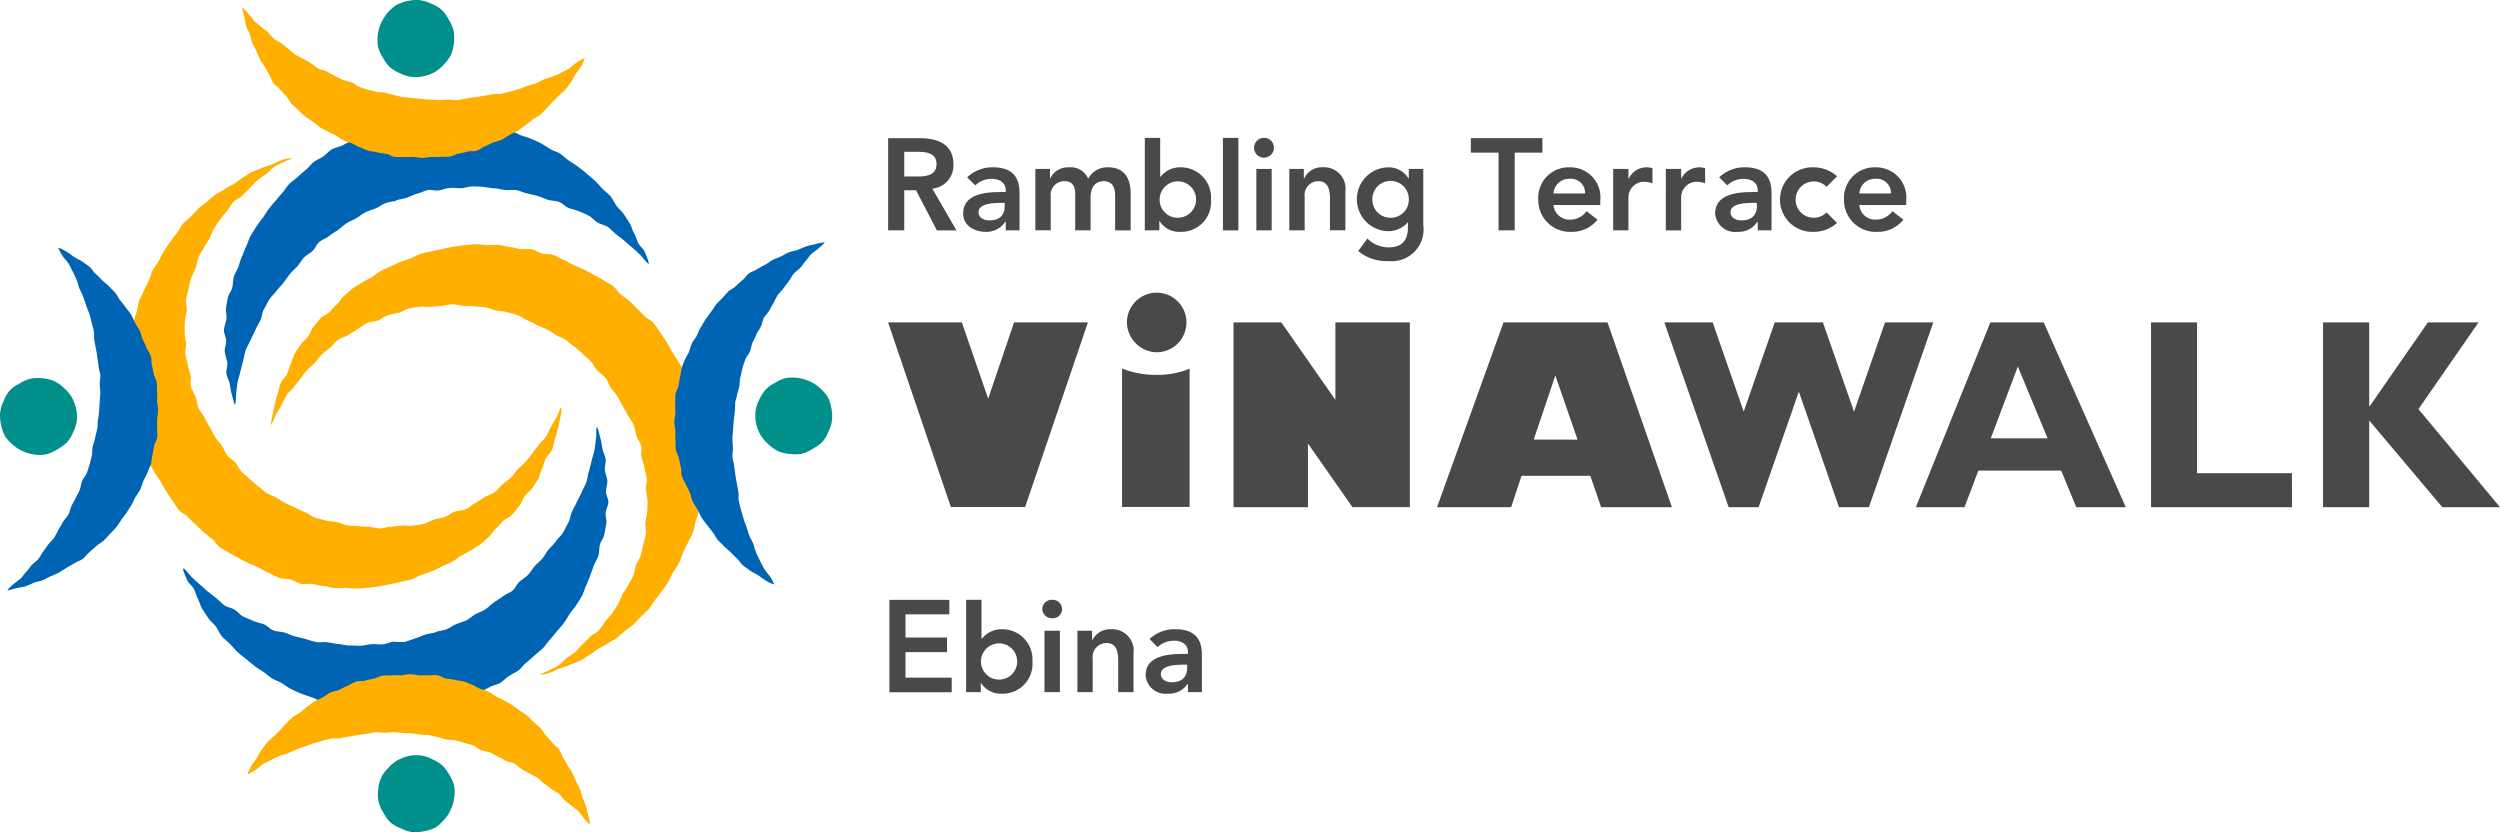
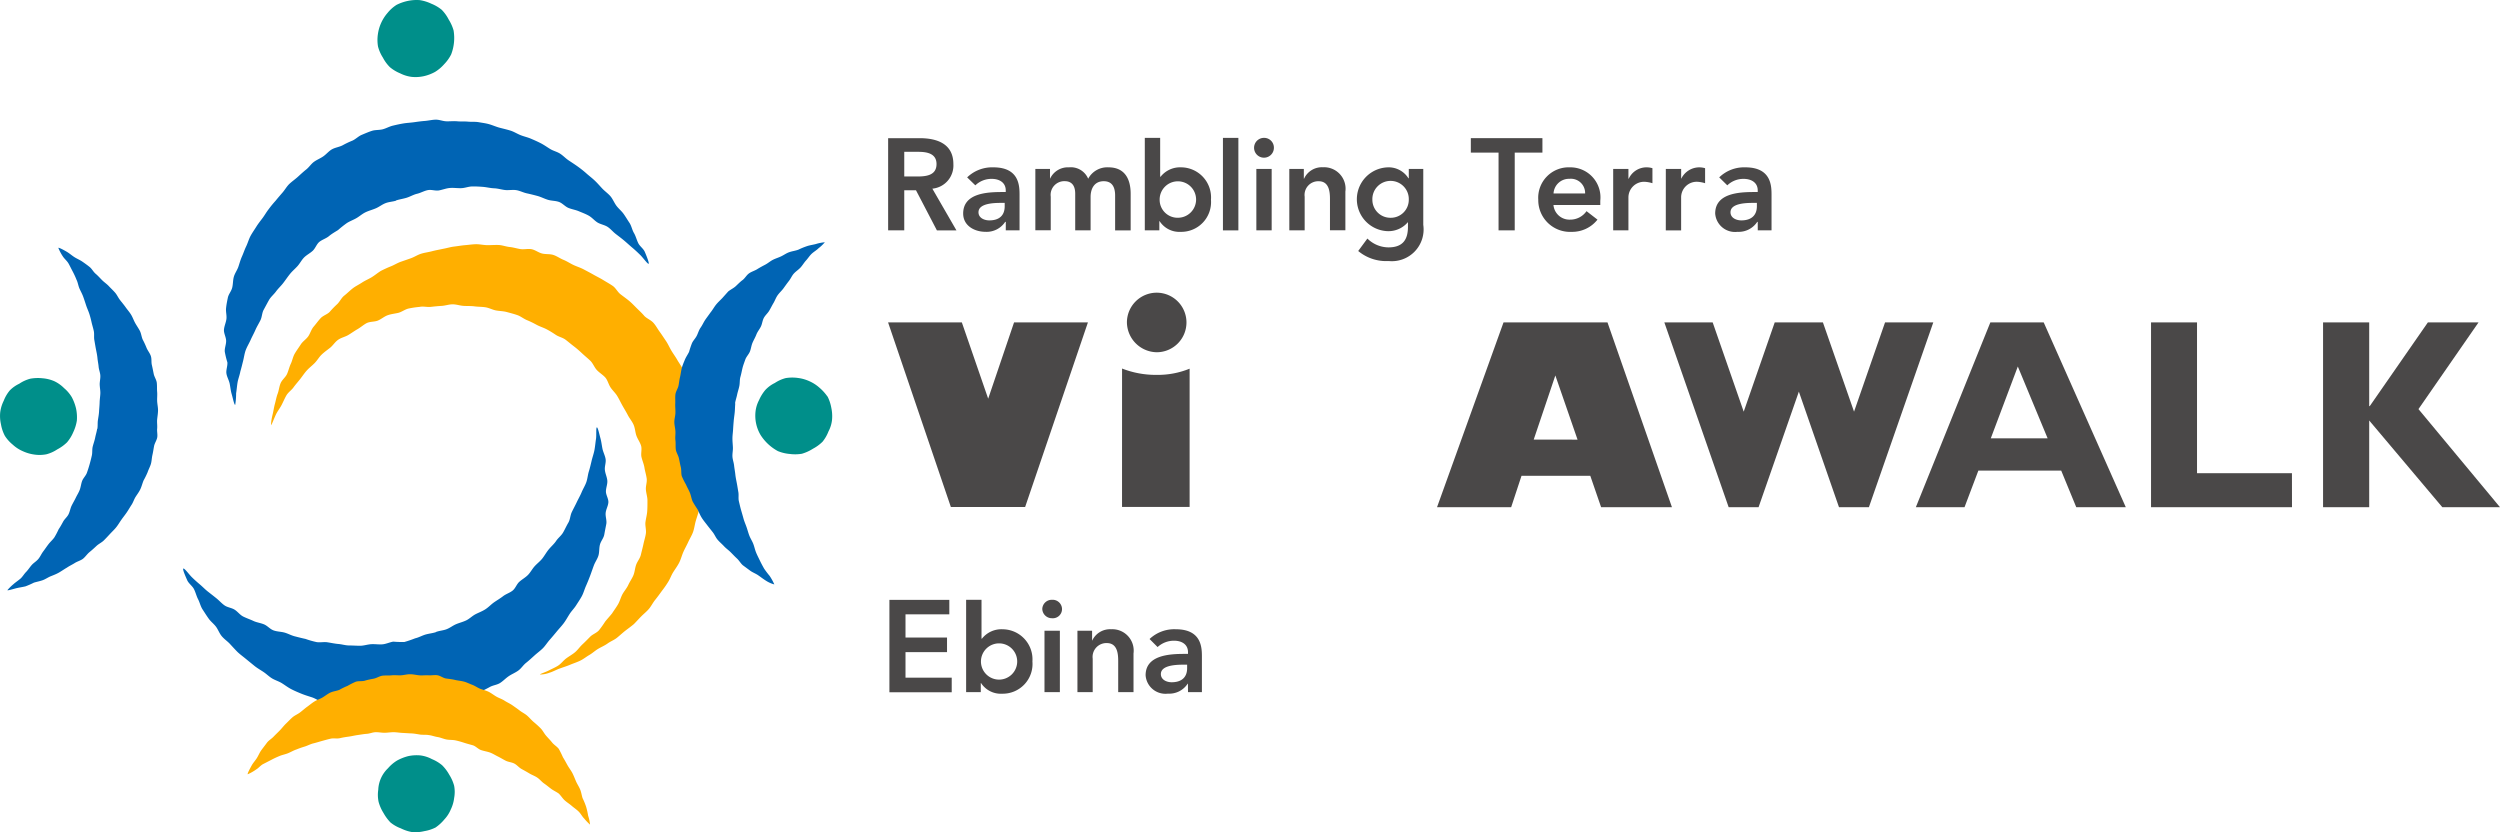
<svg xmlns="http://www.w3.org/2000/svg" width="102.352" height="34.076" viewBox="0 0 102.352 34.076">
  <g id="shop-logo-vinawalk" transform="translate(0 0)">
    <path id="パス_46983" data-name="パス 46983" d="M25.472,13.15c.142-.047.293-.067.435-.111s.287-.131.428-.163.287-.119.439-.149.311.038.456.012.3-.088.449-.1.3.011.456.008.3-.067.452-.07.3.005.448.017.3.052.454.058.3.053.444.07.312-.017.459.005.29.1.434.131.3.07.44.108.283.113.426.157.3.035.446.085.252.187.389.245.3.082.428.137.283.11.416.187.23.2.349.274.29.1.412.178.217.2.34.295.231.175.345.271.225.2.335.292.224.2.326.3.29.362.335.356-.092-.341-.147-.472c-.058-.149-.209-.239-.276-.376s-.1-.286-.176-.414-.1-.292-.186-.42-.159-.254-.243-.37-.216-.221-.3-.341-.144-.271-.238-.379-.227-.2-.332-.312-.2-.224-.312-.329-.23-.193-.337-.289-.231-.193-.352-.28-.245-.166-.372-.251-.219-.19-.348-.274-.28-.114-.409-.193-.249-.166-.385-.236-.268-.128-.406-.187-.287-.09-.426-.146-.267-.14-.409-.184-.293-.079-.436-.116-.28-.1-.426-.143-.293-.059-.435-.085-.3-.009-.441-.023-.294,0-.439-.014-.294.005-.446,0-.29-.07-.439-.067-.294.041-.442.052-.295.032-.445.053-.288.026-.429.049-.29.056-.436.091-.277.113-.415.149-.3.02-.433.061-.286.108-.425.166-.247.175-.38.236a3.622,3.622,0,0,0-.406.193c-.135.07-.293.088-.425.158s-.233.2-.358.289-.264.14-.385.227-.205.224-.319.314-.232.2-.342.3-.236.187-.343.286-.185.242-.283.356-.192.221-.289.341a4.207,4.207,0,0,0-.282.344c-.094.119-.162.245-.251.364s-.181.233-.259.359-.168.251-.236.379-.11.286-.176.422-.109.274-.172.414-.1.283-.147.42-.143.265-.184.406-.031.3-.068.449-.147.262-.178.408-.06.292-.074.437.035.3.014.446-.092.295-.1.437.085.294.089.446-.069.3-.055.449a3.638,3.638,0,0,0,.106.435c.013.145-.058.306-.04.449s.107.283.136.431.04.286.082.426.1.437.142.437a2.884,2.884,0,0,0,.038-.475c.024-.146.034-.3.059-.446s.088-.3.114-.449c.043-.146.078-.292.115-.44s.055-.3.107-.437.138-.277.2-.417.134-.265.192-.4.138-.262.207-.4.062-.3.134-.431.143-.268.218-.4.2-.23.287-.35.2-.222.292-.341.176-.245.273-.367.205-.21.307-.321.17-.251.271-.356.244-.175.356-.277.163-.277.275-.368.279-.14.394-.236.245-.169.372-.248a4.363,4.363,0,0,1,.36-.286c.122-.079.272-.131.4-.207s.239-.178.378-.242.283-.1.419-.16.253-.157.395-.21.287-.055.426-.1" transform="translate(-9.26 -4.943)" fill="#0064b4" />
    <path id="パス_46984" data-name="パス 46984" d="M22.315,27.473c.006-.009.111-.268.174-.405s.156-.248.229-.385.122-.262.2-.4.207-.215.292-.332.182-.227.273-.341.166-.233.267-.347.218-.2.328-.311.178-.242.287-.347.232-.19.346-.28.2-.236.329-.327.284-.119.409-.192.255-.169.388-.245.246-.181.375-.248c.144-.067.313-.047.449-.1s.261-.166.4-.218.3-.067.44-.1.28-.146.427-.178a3.863,3.863,0,0,1,.451-.067c.153-.032.307.017.453,0s.3-.032.449-.041.3-.064.449-.064.3.055.448.064.3,0,.449.02.3.014.449.038.278.1.425.128.3.026.449.067.289.076.429.125.258.151.4.209.257.117.392.19.273.111.406.181.256.148.379.23.28.108.4.2.226.184.345.274.223.184.329.283.23.2.335.3.165.268.263.376.24.193.341.3.136.274.214.4.2.233.277.356.146.271.218.4.157.265.223.394.177.257.238.4.063.295.112.437.15.274.193.417-.016.317.016.461.1.292.122.437.072.295.092.446-.044.3-.033.452.064.3.064.446,0,.3-.01.446-.054.3-.072.443.038.315.018.458-.07.294-.1.437-.072.294-.106.44-.143.268-.193.408-.057.3-.114.434-.145.256-.209.394-.166.248-.236.376-.106.283-.182.414-.159.239-.243.37c-.088.113-.193.221-.282.335a4.045,4.045,0,0,1-.255.358c-.095.111-.258.161-.361.265s-.205.21-.315.312-.194.23-.306.324-.246.166-.363.254-.205.215-.329.294-.258.134-.386.2-.354.137-.357.163a1.079,1.079,0,0,0,.389-.073c.141-.041.267-.116.411-.169s.3-.1.434-.157.274-.1.411-.166.245-.157.375-.233.237-.178.363-.253.264-.131.386-.219.266-.14.382-.233.229-.2.343-.289.234-.172.35-.271c.1-.1.2-.212.3-.314s.213-.19.309-.3.169-.262.264-.379.185-.242.273-.364a3.864,3.864,0,0,0,.26-.373c.082-.131.128-.274.212-.406s.175-.253.242-.388.106-.292.166-.428.135-.265.2-.408.15-.274.2-.417.067-.3.109-.446.1-.3.131-.443a4.215,4.215,0,0,0,.016-.458,4.4,4.4,0,0,0,.135-.44c.02-.146.028-.3.038-.449s-.027-.309-.027-.457.01-.3.007-.455-.039-.3-.052-.455-.047-.3-.07-.449.044-.315.01-.469-.1-.289-.131-.44-.044-.295-.082-.437-.114-.283-.163-.428-.166-.248-.227-.394-.047-.306-.112-.44-.159-.254-.233-.385-.166-.251-.243-.382-.135-.268-.221-.394-.166-.251-.255-.373-.155-.254-.258-.367-.258-.169-.362-.271c-.1-.12-.21-.219-.316-.324s-.2-.207-.312-.3-.246-.187-.361-.277-.187-.251-.313-.338-.264-.161-.389-.239-.27-.146-.4-.221-.27-.146-.4-.216-.283-.116-.415-.178-.271-.155-.414-.213-.27-.154-.415-.2-.309-.02-.459-.058-.28-.146-.425-.175-.316.017-.462-.006-.3-.073-.441-.085c-.158-.017-.3-.076-.449-.082s-.306.006-.455.006-.31-.038-.459-.038-.306.026-.456.038-.309.041-.455.058-.306.067-.446.091c-.158.035-.3.058-.458.1s-.295.056-.439.1-.274.131-.409.181-.287.1-.431.151-.264.131-.406.187-.277.12-.405.184c-.134.082-.249.181-.376.259s-.273.137-.4.221-.268.149-.386.242-.223.2-.34.292-.179.242-.287.347a3.857,3.857,0,0,0-.313.323c-.1.1-.267.146-.367.254s-.188.233-.286.347-.137.271-.218.391-.227.209-.306.332-.174.251-.249.379-.1.286-.162.417-.095.283-.154.417-.2.233-.261.373-.072.3-.123.434-.076.283-.115.425-.057.289-.094.435-.087.425-.041.428Z" transform="translate(-11.198 -10.086)" fill="#ffaf00" />
-     <path id="パス_46985" data-name="パス 46985" d="M26.532,4.294c-.119-.017-.243-.055-.36-.079s-.243-.067-.363-.1-.251-.008-.376-.038-.238-.064-.362-.09-.23-.079-.345-.114-.21-.143-.325-.187a3.409,3.409,0,0,1-.36-.111c-.112-.041-.22-.1-.337-.16s-.208-.119-.323-.175-.238-.061-.347-.122-.2-.161-.3-.219-.215-.116-.319-.181-.225-.1-.325-.172-.185-.166-.284-.239l-.289-.222c-.1-.076-.211-.119-.31-.2a2.931,2.931,0,0,1-.245-.274c-.089-.076-.2-.137-.29-.221s-.2-.149-.274-.239-.147-.192-.229-.28a1.792,1.792,0,0,0-.239-.248c-.029,0,.048.242.076.361s.041.257.074.371.109.23.153.347.054.245.1.359.121.224.171.338.088.23.143.338.144.21.207.318.119.224.181.329.1.236.174.338.2.172.277.266.163.184.248.277.135.213.22.306.191.172.274.254.179.181.278.26.21.14.306.21.2.151.293.224.22.116.324.181.223.1.331.163.2.146.313.2.236.079.342.119c.124.052.223.128.337.169s.226.1.345.134.246.038.362.07.24.038.367.058.221.111.337.125.258,0,.385.006a3.19,3.19,0,0,0,.372-.006c.131.008.257.041.376.041s.249-.032.379-.038.248.011.37,0,.252,0,.375-.015.239-.1.363-.119.242-.052.366-.085.255,0,.375-.038.22-.134.332-.175.224-.114.337-.158.246-.061.354-.113.215-.134.328-.2.229-.1.336-.166.2-.149.3-.221.2-.16.293-.23.215-.122.316-.2c.086-.076.173-.175.258-.26s.165-.181.254-.271.172-.172.256-.259.2-.155.276-.254.153-.193.223-.3.115-.213.183-.318.15-.2.214-.306a1.168,1.168,0,0,0,.165-.359,1.623,1.623,0,0,0-.351.2c-.106.056-.184.169-.293.228s-.217.113-.325.172-.229.1-.334.152-.243.064-.359.116-.217.114-.329.158-.234.073-.354.11-.227.094-.344.131-.235.064-.356.1-.236.064-.363.094-.244-.006-.37.017-.238.05-.359.067-.242.044-.366.058-.235.041-.368.052-.237.061-.36.067-.244-.023-.369-.02-.248.02-.367.017-.24-.017-.364-.02-.244-.02-.362-.029-.237-.026-.364-.041-.241-.006-.359-.029" transform="translate(-10.01 -0.315)" fill="#ffaf00" />
    <path id="パス_46986" data-name="パス 46986" d="M25.434,43.55c-.138.047-.293.061-.431.1s-.287.125-.433.157a4.557,4.557,0,0,1-.436.149,4.069,4.069,0,0,1-.459-.014c-.149.026-.3.1-.449.111s-.3-.015-.452-.006-.307.064-.456.064-.3-.012-.446-.012-.3-.049-.445-.061-.3-.047-.453-.07-.313.023-.459-.012a3.607,3.607,0,0,1-.431-.125c-.152-.032-.3-.07-.446-.108s-.28-.116-.423-.154-.306-.035-.449-.091-.242-.187-.385-.245-.3-.076-.428-.137-.287-.114-.42-.181-.224-.2-.35-.28-.29-.091-.412-.175-.22-.2-.337-.294-.23-.181-.348-.274-.218-.2-.331-.295-.223-.193-.331-.3-.29-.361-.34-.347.094.335.155.475.213.236.28.37.1.283.168.414.1.289.184.417.164.257.252.379.214.213.3.332.135.268.237.388.227.2.328.309.2.219.312.332c.106.1.23.19.343.283s.229.187.347.283.245.166.372.251.229.19.353.265.28.119.408.2.246.172.382.242.274.128.411.184.283.1.426.146.27.14.405.184a3.911,3.911,0,0,0,.439.117c.14.041.284.107.423.143s.293.061.438.085.3.008.439.026.3,0,.443.012.293,0,.439,0,.3.073.446.064.293-.035.439-.05a4.359,4.359,0,0,0,.442-.052c.146-.023.29-.023.436-.056s.293-.043.433-.079.275-.116.418-.154.3-.018.428-.061.283-.108.425-.166.249-.172.388-.233.27-.125.405-.2.293-.085.418-.163.229-.193.357-.28.268-.14.392-.23.2-.222.317-.315.233-.2.343-.3.235-.19.339-.292.187-.239.288-.353.19-.221.284-.335.2-.225.287-.341.159-.248.24-.376.188-.23.266-.353.169-.254.239-.385.109-.283.169-.417.116-.274.169-.414.1-.283.154-.426.143-.259.186-.4.023-.3.062-.449.152-.265.178-.414.055-.289.082-.431-.039-.3-.026-.449.1-.286.111-.434-.1-.3-.1-.449.07-.3.057-.446-.085-.283-.1-.437.055-.3.029-.449-.1-.277-.129-.423-.045-.292-.084-.431-.1-.437-.143-.437-.013.326-.036.472-.036.306-.063.452-.083.3-.116.44-.07.3-.114.44-.055.306-.106.446-.135.274-.192.411-.134.268-.2.408-.134.262-.2.4-.064.3-.141.431-.136.265-.213.4-.205.224-.286.347-.2.224-.3.344-.169.251-.262.371-.213.207-.316.32-.169.248-.273.356-.242.181-.356.283-.156.263-.274.359-.271.137-.395.233-.248.166-.369.251-.223.2-.358.286-.267.131-.4.2-.245.187-.378.251-.283.1-.418.157-.256.158-.4.21-.286.056-.428.111" transform="translate(-7.576 -17.673)" fill="#0064b4" />
-     <path id="パス_46987" data-name="パス 46987" d="M28.283,23.207c-.01.009-.111.271-.175.4s-.156.259-.227.385-.121.274-.2.4-.208.216-.293.335-.179.23-.268.35-.175.233-.267.341-.215.2-.322.309-.181.248-.29.347-.236.19-.35.286-.2.23-.328.321-.281.116-.411.2-.251.169-.385.242-.245.187-.384.248-.307.049-.446.1-.258.169-.4.215-.295.067-.439.108-.28.146-.431.178-.293.044-.446.07-.3-.02-.455,0-.293.032-.444.041-.3.07-.446.07-.3-.058-.446-.07a3.242,3.242,0,0,1-.449-.026c-.147-.011-.3-.005-.449-.032s-.283-.1-.431-.131-.3-.026-.445-.064-.291-.073-.436-.122-.255-.154-.394-.212-.268-.12-.4-.187-.273-.117-.4-.187a4.229,4.229,0,0,1-.391-.23c-.119-.07-.277-.108-.4-.193s-.23-.184-.348-.277-.222-.187-.331-.283-.229-.2-.337-.306-.156-.263-.258-.376-.242-.184-.336-.3-.133-.274-.222-.4-.2-.23-.275-.356-.143-.271-.217-.4-.157-.256-.221-.394-.177-.248-.239-.391-.064-.3-.115-.437-.146-.271-.19-.414.017-.318-.013-.466-.1-.286-.117-.437-.083-.289-.1-.446.036-.295.026-.452-.057-.292-.057-.443,0-.3.01-.449.057-.3.074-.44-.048-.312-.024-.458.073-.292.1-.44.064-.295.112-.437.136-.268.182-.414.063-.295.117-.429.15-.259.217-.388.156-.254.229-.385.1-.28.187-.408.156-.245.245-.364a4.444,4.444,0,0,1,.28-.347c.086-.111.16-.245.251-.356s.261-.161.364-.263.207-.215.316-.312.194-.233.306-.323.246-.169.366-.257.205-.215.326-.294a4.2,4.2,0,0,1,.391-.2c.121-.076.353-.134.356-.16a1.144,1.144,0,0,0-.4.07c-.143.047-.27.122-.4.169s-.306.107-.446.163-.268.1-.406.166a4.169,4.169,0,0,0-.373.23c-.134.07-.237.178-.364.256s-.262.131-.385.219-.27.137-.385.227-.227.2-.341.289-.238.169-.347.277-.2.213-.3.315-.219.187-.319.295-.157.271-.256.388-.184.236-.271.359-.181.251-.257.379a3.579,3.579,0,0,0-.21.405c-.082.131-.181.248-.252.382s-.1.289-.163.428-.14.268-.194.408-.156.271-.2.42-.067.3-.1.443-.1.289-.138.434.008.315-.014.461-.118.292-.134.443-.029.3-.039.452.033.306.029.452-.013.312,0,.463.029.3.042.452.054.3.077.449-.047.318-.02.469.1.286.14.443c.041.137.045.295.08.44s.111.277.159.422.169.254.225.4.055.3.119.437.156.254.227.388.171.248.245.379.138.26.224.388a4.32,4.32,0,0,0,.257.373c.088.125.156.26.254.376s.258.166.364.28.211.207.316.306.208.21.313.3.239.2.358.289.19.248.312.338.267.155.394.236.267.146.4.221.27.146.41.21.283.119.418.187.266.149.406.2a4.083,4.083,0,0,0,.417.21c.146.047.313.023.458.061s.278.146.427.178.313-.017.465.006.289.07.443.082.293.073.448.082a3.965,3.965,0,0,0,.453-.009c.15,0,.309.038.458.035s.3-.02.456-.035.31-.032.46-.058.3-.058.446-.085.3-.061.452-.1.3-.053.437-.1.27-.131.414-.181.286-.1.423-.152.274-.122.406-.192.28-.117.414-.187.243-.181.372-.251.27-.14.4-.219.261-.154.388-.248.223-.192.338-.292.182-.245.293-.344.2-.216.309-.321.27-.146.367-.262.193-.227.289-.347.13-.265.211-.388.227-.209.313-.332.169-.254.245-.376.1-.289.165-.423.094-.283.149-.411.2-.239.261-.376.076-.295.122-.437.079-.28.119-.422.061-.292.093-.437.091-.423.044-.426Z" transform="translate(-5.326 -6.52)" fill="#ffaf00" />
    <path id="パス_46988" data-name="パス 46988" d="M31.84.2a1.887,1.887,0,0,1,.466-.163,1.729,1.729,0,0,1,.487-.032,1.75,1.75,0,0,1,.477.149A1.615,1.615,0,0,1,33.689.4a1.6,1.6,0,0,1,.287.4,1.738,1.738,0,0,1,.2.446,1.867,1.867,0,0,1-.1.983,1.623,1.623,0,0,1-.286.4,1.616,1.616,0,0,1-.373.315,1.723,1.723,0,0,1-.462.175,1.568,1.568,0,0,1-.493.029,1.454,1.454,0,0,1-.475-.146,1.593,1.593,0,0,1-.417-.251,1.55,1.55,0,0,1-.287-.391,1.577,1.577,0,0,1-.2-.452,1.609,1.609,0,0,1-.007-.5,1.691,1.691,0,0,1,.4-.883A1.537,1.537,0,0,1,31.84.2" transform="translate(-15.606)" fill="#008f8a" />
    <path id="パス_46989" data-name="パス 46989" d="M4.289,27.792c-.016.119-.057.239-.08.359s-.069.242-.1.364-.01.251-.037.37-.057.239-.092.362-.07.233-.111.347-.146.213-.19.321-.057.248-.1.367-.109.216-.163.329-.118.218-.171.326-.071.239-.127.353-.16.19-.22.3-.116.213-.184.312a3.235,3.235,0,0,1-.174.332c-.068.1-.162.178-.239.277s-.143.2-.219.3-.118.21-.2.309-.19.157-.271.248-.147.2-.232.286-.146.2-.232.274-.2.149-.283.224a1.99,1.99,0,0,0-.249.245c0,.029.243-.049.366-.079s.249-.046.373-.076a3.36,3.36,0,0,0,.346-.152c.115-.035.243-.058.36-.1s.214-.116.332-.163.232-.091.338-.152.217-.14.322-.2c.106-.073.223-.125.324-.19s.242-.1.336-.175.168-.192.269-.274.187-.161.28-.248.214-.14.3-.225.172-.178.258-.271.177-.175.257-.277.135-.2.212-.309.147-.193.219-.3S5.634,31,5.7,30.9s.1-.224.168-.329.141-.2.194-.315.081-.236.127-.347a3.55,3.55,0,0,0,.166-.338c.037-.113.1-.224.134-.338s.035-.248.063-.368.044-.239.067-.361.1-.224.127-.344-.012-.25,0-.373-.012-.259,0-.379.036-.254.036-.379-.031-.251-.036-.376.011-.248,0-.37,0-.251-.015-.376-.1-.239-.125-.361-.048-.245-.077-.368,0-.253-.045-.376-.128-.215-.175-.332a3.412,3.412,0,0,0-.156-.335c-.049-.114-.06-.248-.115-.353s-.133-.216-.193-.324-.1-.23-.168-.341-.15-.2-.22-.3-.156-.2-.233-.3-.122-.21-.2-.3-.174-.178-.258-.268-.185-.154-.276-.245-.166-.178-.262-.259-.15-.2-.245-.277-.2-.152-.3-.221-.22-.117-.325-.184-.194-.148-.3-.212-.344-.193-.358-.166a1.946,1.946,0,0,0,.19.356c.067.1.172.181.233.292s.112.218.168.323a3.3,3.3,0,0,1,.153.332c.057.113.072.248.121.359s.109.215.152.332.079.23.118.35.092.23.13.344.069.236.095.353.066.239.092.362,0,.248.022.37.041.245.064.364.051.239.063.367.039.245.049.362.064.242.07.364-.029.248-.026.365.031.251.026.367-.026.245-.029.37-.017.236-.023.359-.03.242-.048.367,0,.239-.025.359" transform="translate(-0.312 -10.236)" fill="#0064b4" />
    <path id="パス_46990" data-name="パス 46990" d="M27.791,57.969c.121.014.236.061.354.079s.245.076.364.1.255.012.376.038.239.061.359.1.232.067.347.1.216.152.328.193.248.061.363.1.218.107.331.163.214.119.323.175.244.061.353.117.194.166.3.224.211.116.319.181.219.1.325.172.179.172.277.239.194.149.293.222.214.122.309.192c.094.091.155.2.249.283s.194.143.283.221.2.149.286.236.14.2.221.28a2.27,2.27,0,0,0,.241.251,1.623,1.623,0,0,0-.078-.364,3.041,3.041,0,0,0-.082-.365,2.9,2.9,0,0,0-.146-.356c-.038-.116-.051-.239-.1-.356s-.121-.221-.169-.332-.095-.236-.15-.341-.14-.213-.2-.321-.118-.218-.185-.323a3.69,3.69,0,0,0-.169-.341c-.074-.1-.2-.169-.275-.265s-.164-.181-.248-.28-.136-.213-.222-.3-.184-.175-.278-.253-.174-.178-.271-.263-.208-.134-.309-.212-.2-.146-.3-.216-.216-.119-.32-.187-.214-.1-.322-.16-.208-.143-.321-.2-.236-.082-.348-.125-.215-.122-.334-.166-.221-.1-.342-.131-.242-.038-.36-.067-.245-.041-.364-.058-.226-.108-.343-.131-.256.009-.379,0-.254.012-.378,0-.251-.044-.378-.044-.252.038-.373.044-.252-.014-.372,0-.252,0-.375.014-.242.1-.364.123-.246.046-.362.082-.259.005-.381.046a3.337,3.337,0,0,0-.334.169,2.672,2.672,0,0,0-.329.16c-.116.047-.249.059-.36.108s-.213.134-.322.2-.229.1-.336.166-.2.146-.3.218-.194.158-.293.233-.22.122-.31.2-.176.172-.265.257-.163.184-.249.274-.176.172-.261.262-.2.152-.271.248-.152.2-.226.3-.119.218-.184.323-.156.2-.214.306-.188.341-.162.362a1.892,1.892,0,0,0,.35-.2c.1-.058.182-.172.293-.224l.328-.169c.109-.058.223-.11.337-.157s.236-.067.348-.114.223-.113.337-.151a3.63,3.63,0,0,1,.347-.122c.119-.038.229-.1.347-.128s.238-.067.357-.1.239-.067.356-.093.258.009.376-.02.239-.047.363-.064.239-.047.362-.064.246-.041.369-.049.238-.062.357-.067.249.023.367.023.248-.023.375-.023.24.023.364.029.236.015.36.02.239.029.357.047.248,0,.367.023" transform="translate(-10.235 -27.874)" fill="#ffaf00" />
    <path id="パス_46991" data-name="パス 46991" d="M57.966,26.534c.017-.125.061-.239.085-.359s.069-.242.093-.367.009-.251.044-.37.056-.245.085-.362.077-.236.115-.347.144-.216.188-.326.058-.248.109-.365.111-.215.156-.332.124-.207.181-.32.064-.245.122-.356.159-.193.22-.295.117-.218.178-.32.1-.224.176-.327.166-.181.235-.277.143-.2.221-.3.121-.213.2-.3.193-.16.274-.248.144-.2.226-.289.149-.2.237-.28.2-.143.279-.224a1.659,1.659,0,0,0,.254-.242,1.754,1.754,0,0,0-.369.073c-.121.032-.246.047-.367.088a3.027,3.027,0,0,0-.348.143c-.114.044-.242.058-.366.1s-.216.113-.331.169-.23.088-.34.143-.208.143-.316.2-.221.116-.328.184-.235.1-.34.175-.165.2-.265.274-.185.163-.276.248-.211.137-.31.218l-.248.277c-.087.09-.184.178-.259.274s-.138.213-.22.312c-.065.094-.147.2-.212.295s-.118.219-.19.321-.1.215-.156.329-.15.2-.2.312a3.576,3.576,0,0,0-.118.353c-.053.108-.128.213-.175.329s-.095.224-.125.341-.042.251-.071.365-.038.245-.064.359-.108.224-.124.347,0,.259-.007.379.012.256.007.382-.044.248-.044.37.036.248.044.376-.017.248,0,.37,0,.254.016.376.1.239.127.362.048.248.078.364.007.262.042.373a3.219,3.219,0,0,0,.172.344c.045.11.111.215.158.332s.064.248.112.355a3.759,3.759,0,0,0,.2.321c.058.116.1.23.169.341s.145.2.221.3.15.19.232.295.118.212.2.309.175.172.261.265.183.157.274.248.168.175.258.257.157.207.242.277l.3.222c.1.073.223.116.329.189s.194.143.3.21a1.2,1.2,0,0,0,.359.163,2.249,2.249,0,0,0-.193-.35,3.473,3.473,0,0,1-.227-.3c-.061-.108-.119-.216-.172-.327s-.11-.218-.157-.335-.069-.236-.115-.353-.112-.213-.157-.327-.076-.239-.116-.353-.092-.23-.125-.35-.067-.236-.1-.35-.06-.239-.089-.359,0-.253-.022-.376-.039-.242-.063-.367-.048-.233-.061-.356-.038-.251-.051-.37-.061-.242-.067-.364.023-.242.019-.365-.019-.242-.019-.37.019-.242.026-.367.016-.239.026-.356.031-.242.042-.361.01-.245.023-.362" transform="translate(-27.874 -10.01)" fill="#0064b4" />
    <path id="パス_46992" data-name="パス 46992" d="M65.108,31.838a1.674,1.674,0,0,1,.156.469,1.638,1.638,0,0,1,.029.49,1.3,1.3,0,0,1-.146.475,1.549,1.549,0,0,1-.242.42,1.672,1.672,0,0,1-.391.286,1.753,1.753,0,0,1-.455.207,1.67,1.67,0,0,1-.5.008,1.634,1.634,0,0,1-.482-.116,1.927,1.927,0,0,1-.707-.656,1.552,1.552,0,0,1-.21-.956,1.315,1.315,0,0,1,.143-.472,1.72,1.72,0,0,1,.257-.417,1.325,1.325,0,0,1,.392-.289,1.476,1.476,0,0,1,.446-.2,1.673,1.673,0,0,1,.5-.005,1.6,1.6,0,0,1,.477.137,1.582,1.582,0,0,1,.4.259,1.913,1.913,0,0,1,.329.362" transform="translate(-31.229 -15.608)" fill="#008f8a" />
    <path id="パス_46993" data-name="パス 46993" d="M33.473,65.1a1.6,1.6,0,0,1-.472.155,1.57,1.57,0,0,1-.493.041,1.685,1.685,0,0,1-.47-.155,1.458,1.458,0,0,1-.425-.242,1.892,1.892,0,0,1-.285-.388,1.691,1.691,0,0,1-.2-.455,1.406,1.406,0,0,1-.014-.493,1.291,1.291,0,0,1,.4-.883,1.58,1.58,0,0,1,.37-.315,1.958,1.958,0,0,1,.459-.181,1.656,1.656,0,0,1,.494-.029,1.373,1.373,0,0,1,.475.152,1.6,1.6,0,0,1,.417.251,1.718,1.718,0,0,1,.292.388,1.642,1.642,0,0,1,.2.452,1.344,1.344,0,0,1,0,.5,1.461,1.461,0,0,1-.137.469,1.354,1.354,0,0,1-.261.406,1.744,1.744,0,0,1-.357.329" transform="translate(-15.628 -31.228)" fill="#008f8a" />
    <path id="パス_46994" data-name="パス 46994" d="M.2,33.474A1.572,1.572,0,0,1,.04,33a1.508,1.508,0,0,1-.031-.493,1.467,1.467,0,0,1,.143-.469A1.5,1.5,0,0,1,.4,31.614a1.347,1.347,0,0,1,.387-.274,1.473,1.473,0,0,1,.455-.207,1.744,1.744,0,0,1,.5-.017,1.5,1.5,0,0,1,.48.119,1.412,1.412,0,0,1,.4.283,1.484,1.484,0,0,1,.316.37,1.922,1.922,0,0,1,.175.464,1.7,1.7,0,0,1,.033.5A1.729,1.729,0,0,1,3,33.322a1.591,1.591,0,0,1-.257.417,1.7,1.7,0,0,1-.4.289,1.474,1.474,0,0,1-.444.2,1.464,1.464,0,0,1-.493.011,1.675,1.675,0,0,1-.477-.14,1.46,1.46,0,0,1-.406-.265A1.526,1.526,0,0,1,.2,33.474" transform="translate(0 -15.629)" fill="#008f8a" />
    <path id="パス_46995" data-name="パス 46995" d="M85.853,50.621h.63v2.513h-.63Zm.31-1.268a.385.385,0,0,1,.408.376.376.376,0,0,1-.408.379.394.394,0,0,1-.4-.379.389.389,0,0,1,.4-.376" transform="translate(-43.091 -24.797)" fill="#4a4848" />
    <path id="パス_46996" data-name="パス 46996" d="M88.657,51.84h.6v.4h.006a.806.806,0,0,1,.775-.461.876.876,0,0,1,.915.991v1.583h-.627V53.082c0-.28-.026-.737-.465-.737a.566.566,0,0,0-.579.641v1.367h-.625Z" transform="translate(-44.546 -26.017)" fill="#4a4848" />
    <path id="パス_46997" data-name="パス 46997" d="M95.967,53.374c0,.347-.2.575-.634.575-.2,0-.441-.1-.441-.335,0-.359.6-.385.944-.385h.131Zm.036.98h.569V52.91c0-.359,0-1.131-1.072-1.131a1.472,1.472,0,0,0-1.071.4l.329.329a.993.993,0,0,1,.672-.26c.335,0,.573.164.573.47v.07h-.156c-.626,0-1.58.059-1.58.875a.814.814,0,0,0,.914.752.9.9,0,0,0,.809-.408H96Z" transform="translate(-47.365 -26.017)" fill="#4a4848" />
    <path id="パス_46998" data-name="パス 46998" d="M73.185,49.359h2.453v.592H73.844V50.9h1.7v.6h-1.7v1.043h1.892v.6H73.185Z" transform="translate(-36.772 -24.8)" fill="#4a4848" />
    <path id="パス_46999" data-name="パス 46999" d="M81,50.561a1.016,1.016,0,0,0-.853.385H80.13V49.354H79.5v3.781H80.1v-.373h.01a.966.966,0,0,0,.867.437,1.218,1.218,0,0,0,1.237-1.32A1.231,1.231,0,0,0,81,50.561m-.152,2.061a.742.742,0,1,1,.743-.743.743.743,0,0,1-.743.743" transform="translate(-39.946 -24.798)" fill="#4a4848" />
    <path id="パス_47000" data-name="パス 47000" d="M73.74,12.935V11.927h.572c.339,0,.749.058.749.5,0,.475-.439.51-.808.51Zm-.66,2.207h.66V13.5h.48l.857,1.644h.8l-.987-1.709a.952.952,0,0,0,.861-1.006c0-.834-.672-1.061-1.38-1.061H73.08Z" transform="translate(-36.719 -5.711)" fill="#4a4848" />
    <path id="パス_47001" data-name="パス 47001" d="M80.955,15.364c0,.353-.2.577-.63.577-.205,0-.443-.1-.443-.332,0-.362.6-.385.949-.385h.124Zm.044.985h.564v-1.44c0-.364,0-1.14-1.072-1.14a1.474,1.474,0,0,0-1.073.411l.335.326a.951.951,0,0,1,.668-.265c.332,0,.577.163.577.472v.067h-.157c-.633,0-1.586.058-1.586.88,0,.493.452.749.92.749a.908.908,0,0,0,.8-.408H81Z" transform="translate(-39.822 -6.918)" fill="#4a4848" />
    <path id="パス_47002" data-name="パス 47002" d="M85.194,13.833h.6v.394H85.8a.805.805,0,0,1,.772-.458.769.769,0,0,1,.785.467.884.884,0,0,1,.831-.467c.667,0,.908.478.908,1.082v1.5H88.46V14.923c0-.312-.1-.586-.466-.586-.4,0-.538.326-.538.644v1.367h-.63v-1.5c0-.312-.128-.513-.431-.513a.561.561,0,0,0-.571.635v1.376h-.63Z" transform="translate(-42.806 -6.918)" fill="#4a4848" />
    <rect id="長方形_24944" data-name="長方形 24944" width="0.632" height="3.787" transform="translate(50.068 5.645)" fill="#4a4848" />
    <path id="パス_47003" data-name="パス 47003" d="M103.286,12.615h.627v2.516h-.627Zm.307-1.271a.4.4,0,0,1,.411.382.406.406,0,1,1-.411-.382" transform="translate(-51.85 -5.7)" fill="#4a4848" />
    <path id="パス_47004" data-name="パス 47004" d="M106.091,13.833h.595v.4h.01a.8.8,0,0,1,.773-.467.879.879,0,0,1,.918.994v1.586h-.631V15.078c0-.271-.019-.74-.462-.74a.561.561,0,0,0-.574.635v1.376h-.628Z" transform="translate(-53.306 -6.918)" fill="#4a4848" />
    <path id="パス_47005" data-name="パス 47005" d="M122.163,11.959h-1.135v-.592h2.931v.592h-1.134v3.183h-.662Z" transform="translate(-60.811 -5.711)" fill="#4a4848" />
    <path id="パス_47006" data-name="パス 47006" d="M127.206,14.839a.633.633,0,0,1,.652-.6.583.583,0,0,1,.641.6Zm1.914.472v-.175a1.231,1.231,0,0,0-1.239-1.367,1.247,1.247,0,0,0-1.3,1.326,1.3,1.3,0,0,0,1.366,1.315,1.316,1.316,0,0,0,1.058-.5l-.449-.347a.811.811,0,0,1-.671.347.657.657,0,0,1-.682-.6Z" transform="translate(-63.603 -6.918)" fill="#4a4848" />
    <path id="パス_47007" data-name="パス 47007" d="M132.74,13.833h.624v.4h.014a.8.8,0,0,1,.743-.464.819.819,0,0,1,.226.035v.615a1.345,1.345,0,0,0-.307-.058.642.642,0,0,0-.676.638v1.35h-.624Z" transform="translate(-66.695 -6.918)" fill="#4a4848" />
    <path id="パス_47008" data-name="パス 47008" d="M137.073,13.833h.628v.4h.005a.823.823,0,0,1,.749-.464.874.874,0,0,1,.226.035v.615a1.3,1.3,0,0,0-.3-.058A.638.638,0,0,0,137.7,15v1.35h-.628Z" transform="translate(-68.873 -6.918)" fill="#4a4848" />
    <path id="パス_47009" data-name="パス 47009" d="M142.842,15.364c0,.353-.21.577-.636.577-.205,0-.444-.1-.444-.332,0-.362.6-.385.947-.385h.133Zm.036.985h.564v-1.44c0-.364,0-1.14-1.073-1.14a1.462,1.462,0,0,0-1.069.411l.331.326a.95.95,0,0,1,.663-.265c.337,0,.583.163.583.472v.067h-.159c-.628,0-1.583.058-1.583.88a.814.814,0,0,0,.914.749.906.906,0,0,0,.808-.408h.02Z" transform="translate(-70.914 -6.918)" fill="#4a4848" />
-     <path id="パス_47010" data-name="パス 47010" d="M152.364,14.839a.634.634,0,0,1,.655-.6.581.581,0,0,1,.638.6Zm1.917.472v-.175a1.235,1.235,0,0,0-1.246-1.367,1.251,1.251,0,0,0-1.3,1.326,1.3,1.3,0,0,0,1.372,1.315,1.32,1.32,0,0,0,1.059-.5l-.449-.347a.821.821,0,0,1-.673.347.65.65,0,0,1-.681-.6Z" transform="translate(-76.24 -6.918)" fill="#4a4848" />
    <path id="パス_47011" data-name="パス 47011" d="M95.7,12.551a1.019,1.019,0,0,0-.854.385h-.017V11.344H94.2v3.787h.595v-.379h.01a.96.96,0,0,0,.864.44,1.219,1.219,0,0,0,1.24-1.315A1.233,1.233,0,0,0,95.7,12.551m-.153,2.064a.734.734,0,0,1-.739-.737.746.746,0,1,1,.739.737" transform="translate(-47.331 -5.7)" fill="#4a4848" />
    <path id="パス_47012" data-name="パス 47012" d="M113.78,13.834v.382h-.016a.952.952,0,0,0-.859-.446,1.307,1.307,0,0,0,.01,2.612,1.04,1.04,0,0,0,.825-.365h.006V16.2c0,.5-.185.846-.8.846a1.24,1.24,0,0,1-.861-.362l-.376.51a1.786,1.786,0,0,0,1.245.411,1.3,1.3,0,0,0,1.419-1.481V13.834Zm-.742,2a.738.738,0,0,1-.749-.737.746.746,0,1,1,1.491,0,.736.736,0,0,1-.742.737" transform="translate(-56.103 -6.918)" fill="#4a4848" />
-     <path id="パス_47013" data-name="パス 47013" d="M148.389,15.614a.72.72,0,0,1-.522.218.736.736,0,0,1-.745-.737.744.744,0,0,1,.745-.749.736.736,0,0,1,.522.219l.428-.429a1.409,1.409,0,0,0-.95-.367,1.322,1.322,0,1,0,0,2.641,1.407,1.407,0,0,0,.95-.365Z" transform="translate(-73.608 -6.918)" fill="#4a4848" />
    <path id="パス_47014" data-name="パス 47014" d="M92.528,25.3a1.239,1.239,0,0,0,1.233,1.227A1.219,1.219,0,1,0,92.528,25.3m-.2,7.559h2.767V27.2a3.458,3.458,0,0,1-1.344.254,3.794,3.794,0,0,1-1.422-.26Z" transform="translate(-46.391 -12.106)" fill="#4a4848" />
    <path id="パス_47015" data-name="パス 47015" d="M163.045,31.274h-2.328l1.107-2.942Zm-.162-4.749H160.7l-3.051,7.568h1.993l.567-1.5H163.6l.617,1.5h2.028Z" transform="translate(-79.213 -13.327)" fill="#4a4848" />
    <path id="パス_47016" data-name="パス 47016" d="M182.771,34.093H177V26.525h1.883V32.7h3.886Z" transform="translate(-88.935 -13.327)" fill="#4a4848" />
    <path id="パス_47017" data-name="パス 47017" d="M195.058,30.076l3.338,4.017h-2.361l-2.994-3.551v3.551h-1.889V26.525h1.889v3.429h.023l2.38-3.429h2.074Z" transform="translate(-96.044 -13.327)" fill="#4a4848" />
    <path id="パス_47018" data-name="パス 47018" d="M145.987,26.525l-1.27,3.656-1.275-3.656H141.47L140.2,30.181l-1.271-3.656H136.95l2.634,7.568h1.224l1.65-4.732,1.643,4.732h1.224l2.637-7.568Z" transform="translate(-68.811 -13.327)" fill="#4a4848" />
    <path id="パス_47019" data-name="パス 47019" d="M78.233,26.525c-.089.265-1.06,3.125-1.06,3.125s-.988-2.86-1.079-3.125h-3.02c.157.466,2.509,7.373,2.571,7.559h3.041c.064-.187,2.411-7.093,2.571-7.559Z" transform="translate(-36.716 -13.327)" fill="#4a4848" />
-     <path id="パス_47020" data-name="パス 47020" d="M105.672,26.525V29.7l-2.214-3.175H101.5v7.568h3.049V31.484l1.821,2.606,2.351,0V26.525Z" transform="translate(-51 -13.327)" fill="#4a4848" />
    <path id="パス_47021" data-name="パス 47021" d="M125.225,26.526H120.97l-2.723,7.568h3.035l.424-1.286h2.816l.443,1.286h2.9Zm-3.02,4.8.886-2.627L124,31.327Z" transform="translate(-59.414 -13.328)" fill="#4a4848" />
  </g>
</svg>